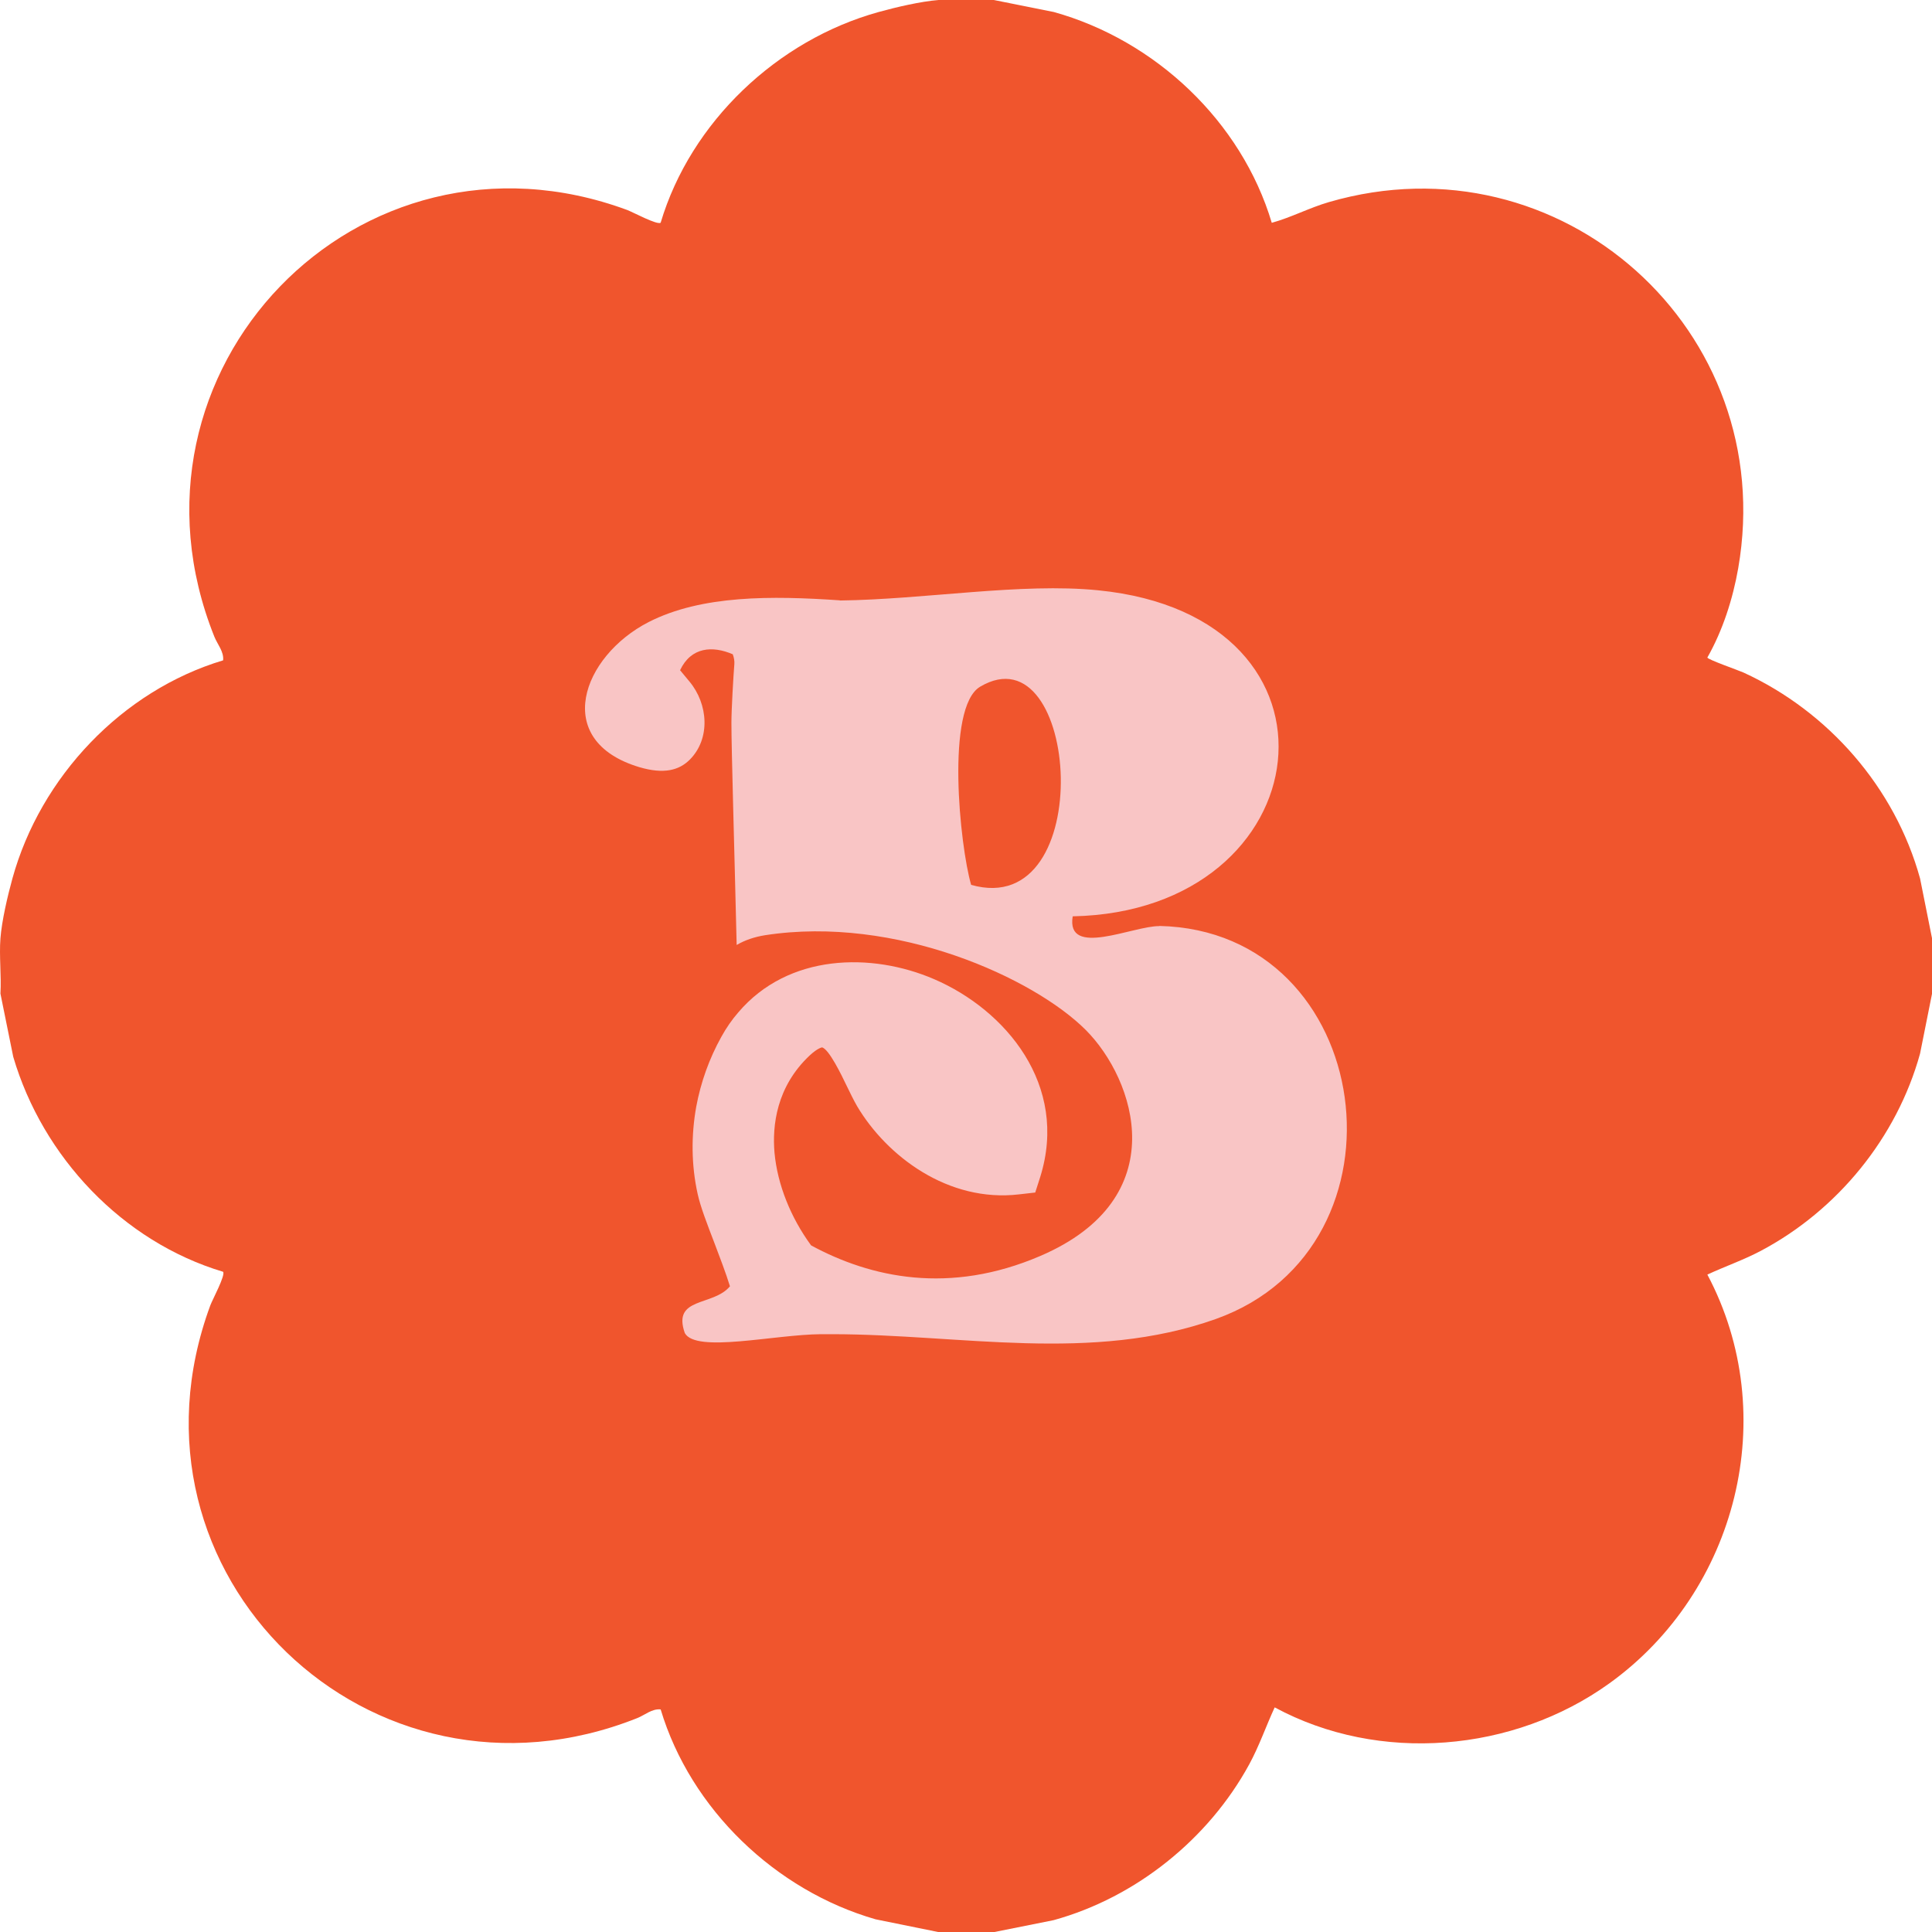
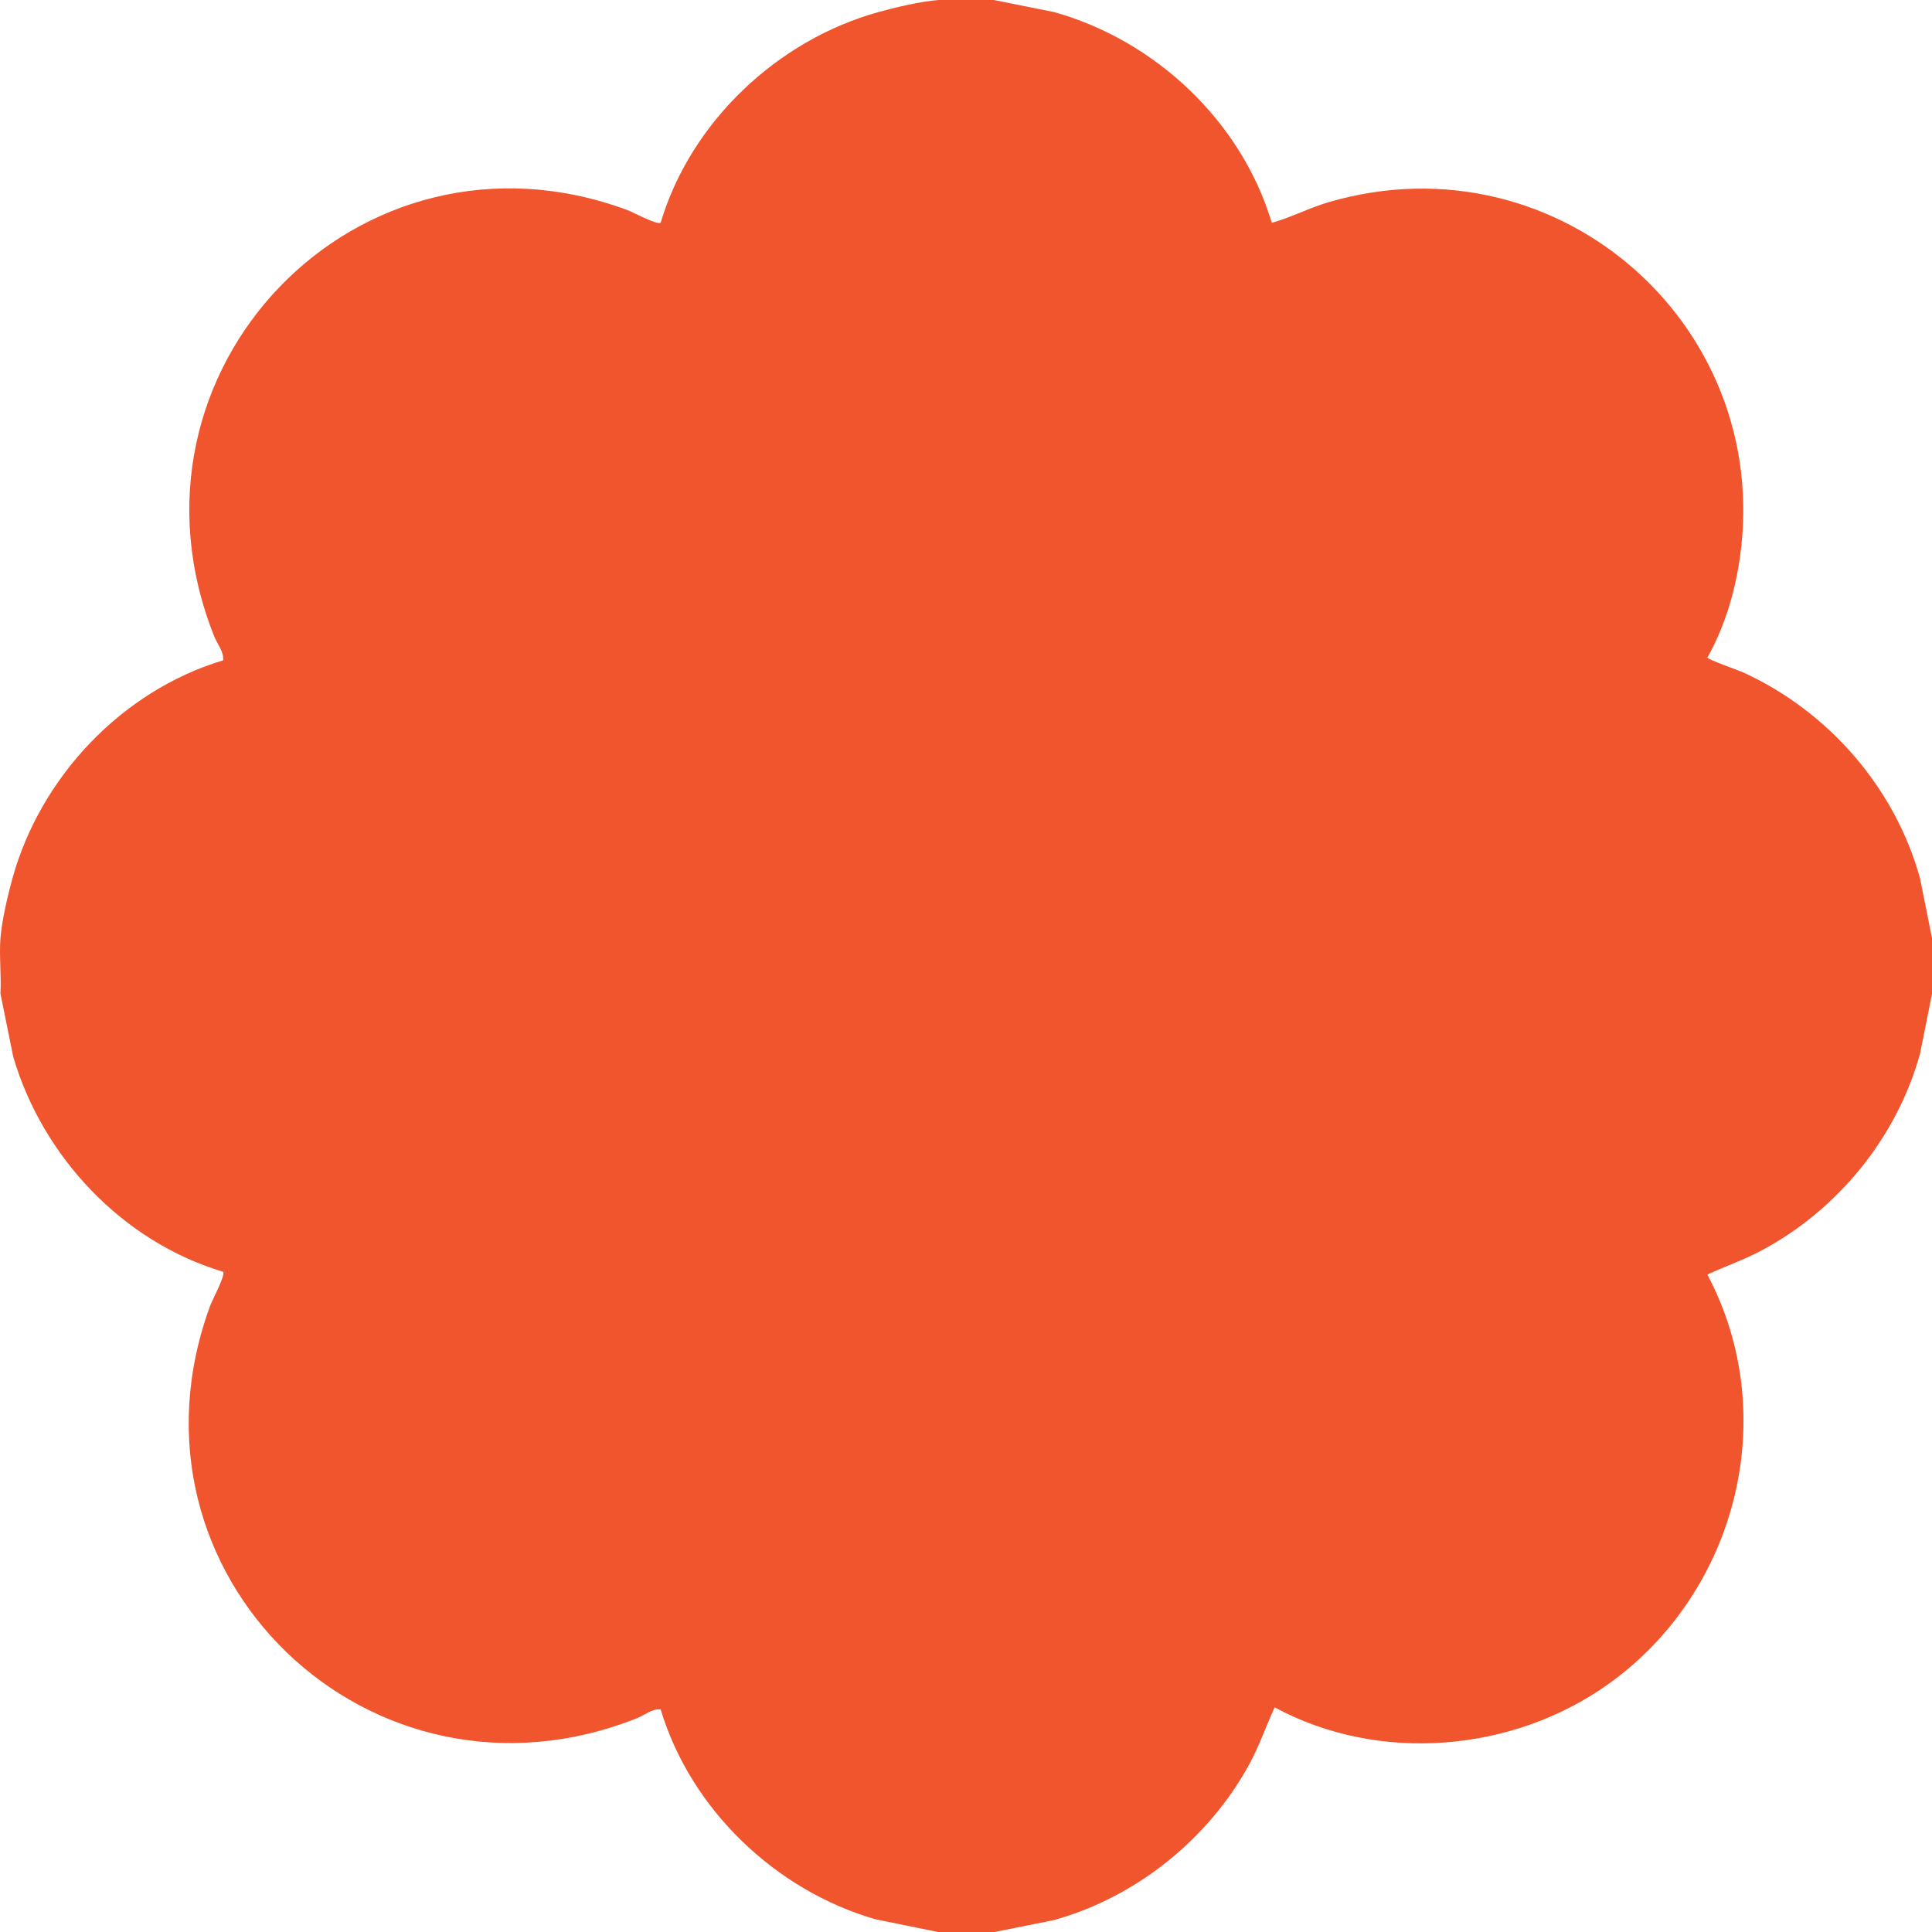
<svg xmlns="http://www.w3.org/2000/svg" id="Layer_1" viewBox="0 0 357.44 357.44">
  <defs>
    <style>.cls-1{fill:#f0552d;}.cls-2{fill:#f9c5c5;}</style>
  </defs>
  <g id="sQbPaF">
    <path class="cls-1" d="M183.87,0l11.09,2.22c18.79,5.24,34.72,20.23,40.33,39,3.6-.99,6.93-2.77,10.57-3.83,42.89-12.49,83.38,23.76,75.73,67.73-.99,5.68-2.87,11.53-5.71,16.53.02.36,5.81,2.38,6.69,2.78,15.75,7.23,28.03,21.32,32.66,38.09l2.22,11.1v10.21l-2.22,11.1c-4.29,15.54-15.29,29-29.5,36.51-3.2,1.69-6.58,2.85-9.85,4.37,13.79,26,5.52,58.6-18.12,75.62-17.74,12.77-42.58,14.91-61.93,4.45-1.62,3.51-2.87,7.17-4.73,10.58-7.54,13.8-20.95,24.58-36.14,28.78l-11.09,2.22h-10.21l-11.67-2.37c-18.49-5.32-34.21-20.35-39.76-38.83-1.62-.17-2.92,1.05-4.37,1.62-49.28,19.58-97.32-26.63-78.94-76.4.38-1.02,2.85-5.6,2.35-6.19-18.6-5.57-33.38-21.24-38.82-39.77L.08,183.83c.19-3.33-.25-6.92,0-10.21.25-3.27,1.33-7.88,2.22-11.1,5.19-18.78,20.27-34.73,38.98-40.35.16-1.62-1.03-2.92-1.62-4.37-19.69-49.15,26.63-97.33,76.38-78.95,1.02.38,5.6,2.85,6.19,2.35,5.57-18.66,21.62-33.81,40.34-38.98C165.78,1.33,170.39.25,173.66,0h10.21Z" />
  </g>
-   <path class="cls-2" d="M214.49,171.34c-4.85-.06-17.3,5.94-16.03-1.81,46.13-.92,53.5-55.48,4.7-60.32-14.28-1.43-31.96,1.69-47.79,1.89l.03-.03c-12.59-.86-25.56-1-35.4,4.02-12.31,6.31-18.04,21.97-1.69,26.85,4.5,1.32,7.32.6,9.32-1.41,3.84-3.87,3.41-10.27-.09-14.46l-1.72-2.07c2.04-4.33,6.02-4.56,9.75-2.95.23.63.34,1.26.29,1.84-.17,2.07-.54,8.38-.54,10.84,0,4.93.52,22.14.97,41.1,1.52-.89,3.27-1.49,5.28-1.81,24.18-3.73,49.71,7.92,59.32,17.55,9.12,9.15,16.52,31.09-8.41,41.79-16.81,7.23-31.38,4.04-42.42-1.95-3.76-5.13-6.22-11.22-6.77-17.15-.43-4.99.34-12.19,6.51-17.99,1.55-1.43,2.29-1.49,2.29-1.49,1.29.32,3.64,5.19,4.53,7.06.69,1.41,1.32,2.72,1.95,3.81,5.48,9.24,16.84,17.87,29.98,16.32l2.98-.34.92-2.87c5.33-17.04-6.43-30.92-19.62-36.6-11.56-4.99-26.99-4.76-36.26,6.17-1.15,1.32-2.18,2.81-3.1,4.47-2.27,4.07-3.82,8.46-4.65,12.91-.97,5.39-.92,10.9.26,16.21.52,2.38,1.78,5.62,3.1,9.06.86,2.29,2.15,5.62,2.87,8-3.13,3.76-10.73,1.89-8.35,8.66,2.09,3.73,16.52.26,25.21.2h2.12c23.75.03,47.93,5.36,70.91-2.81,37.46-13.37,29.6-71.85-10.47-72.72ZM179.67,163.71c-2.09-7.23-4.76-32.82,1.66-36.66,18.42-10.9,21.94,43.37-1.66,36.66Z" />
</svg>